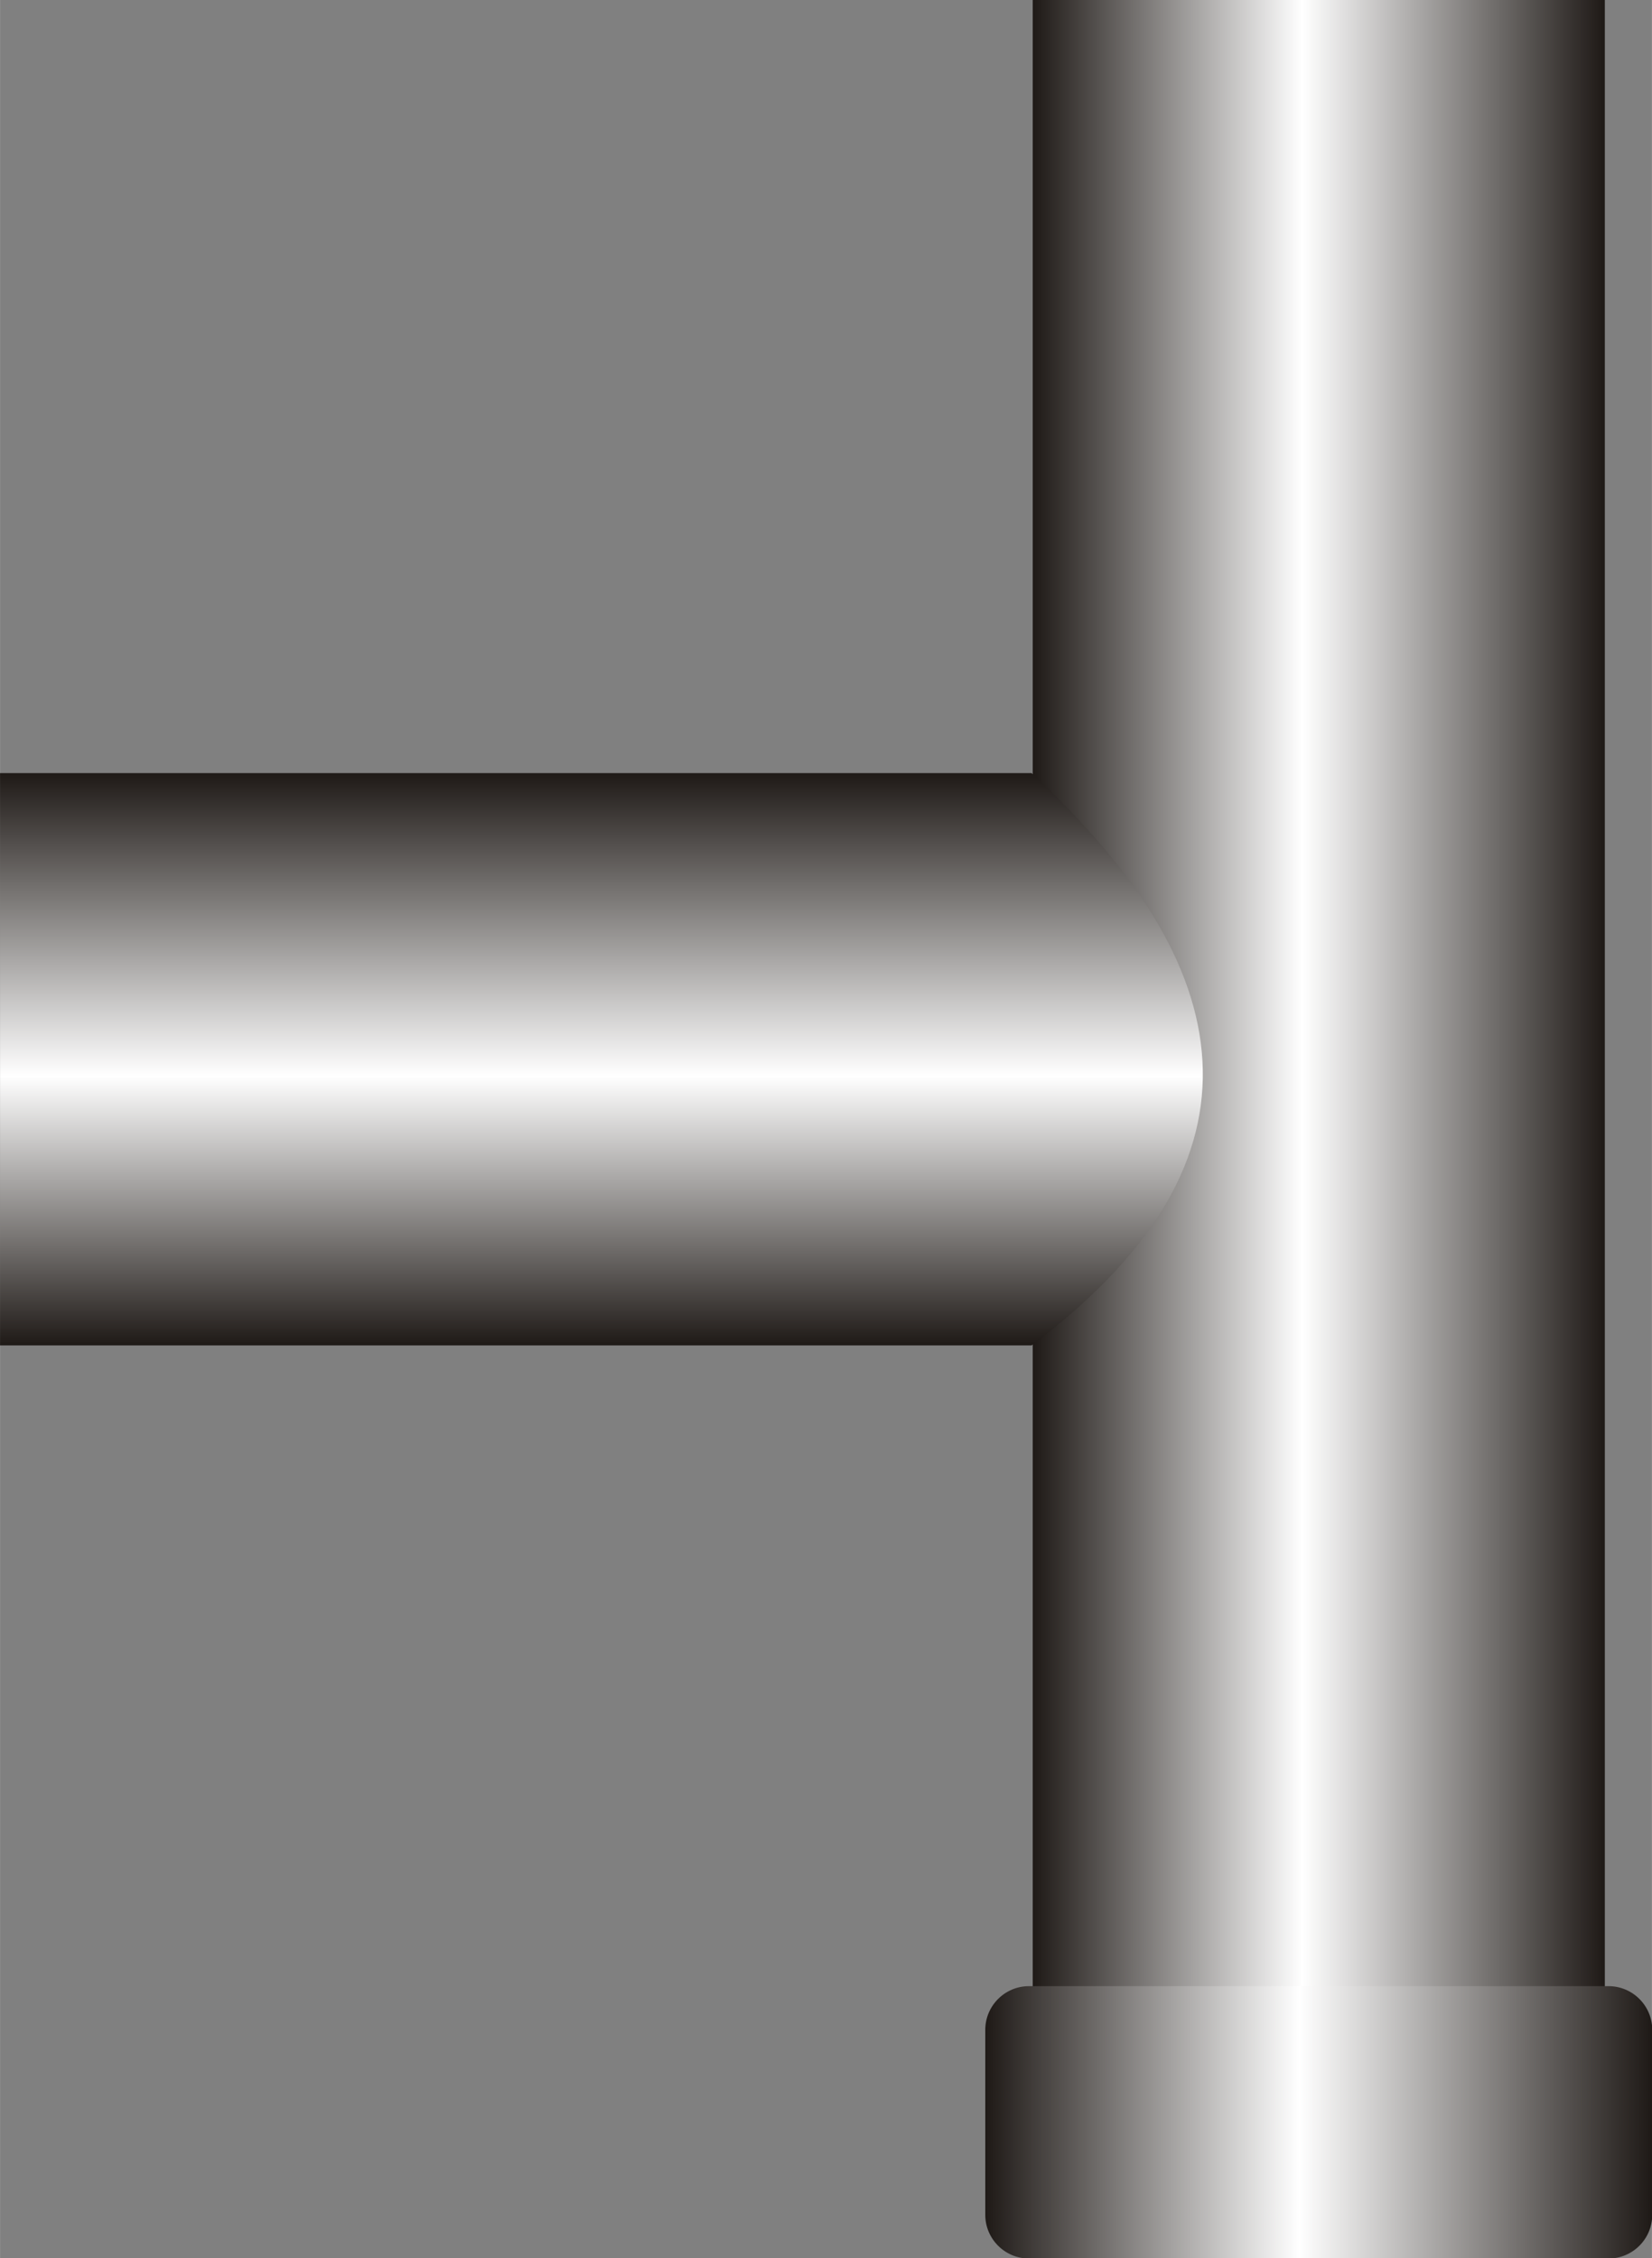
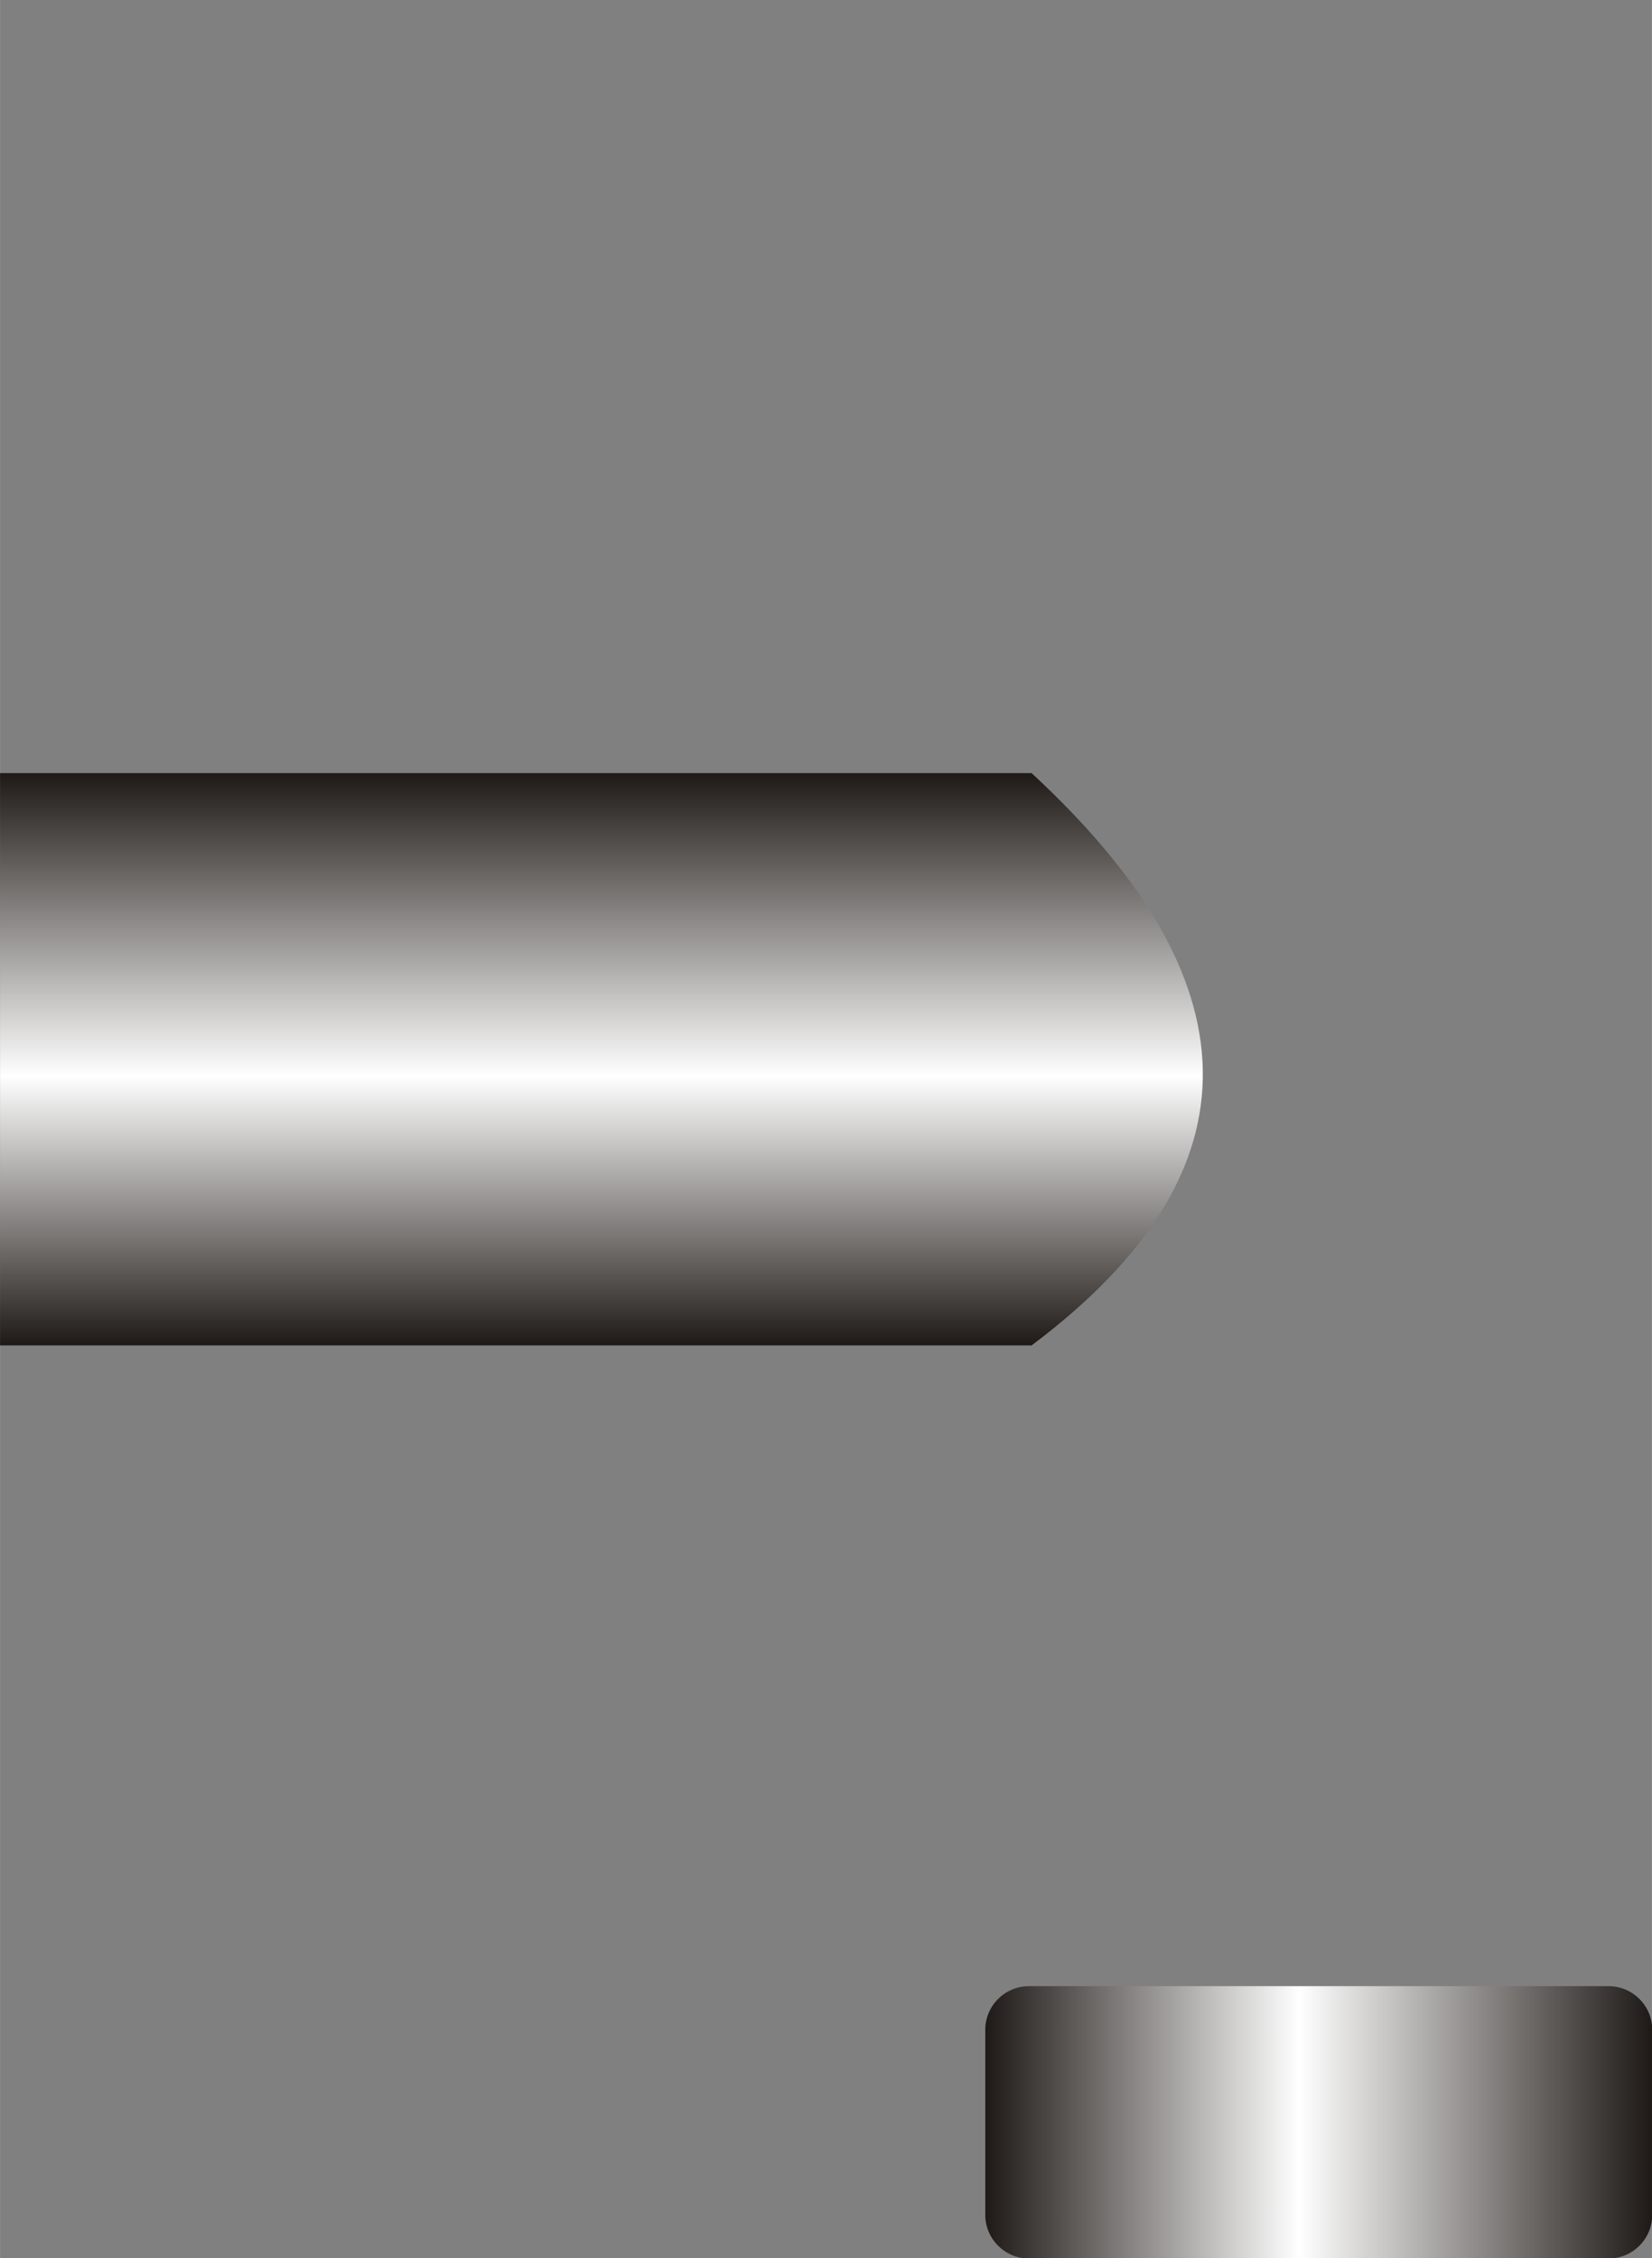
<svg xmlns="http://www.w3.org/2000/svg" xmlns:ns1="http://www.inkscape.org/namespaces/inkscape" xmlns:ns2="http://sodipodi.sourceforge.net/DTD/sodipodi-0.dtd" xmlns:xlink="http://www.w3.org/1999/xlink" xml:space="preserve" width="18.947mm" height="25.892mm" style="shape-rendering:geometricPrecision; text-rendering:geometricPrecision; image-rendering:optimizeQuality; fill-rule:evenodd; clip-rule:evenodd" viewBox="0 0 5.818 7.951" id="svg4190" version="1.1" ns1:version="0.48.3.1 r9886" ns2:docname="110.svg">
  <rect x="0" y="0" width="5.818" height="7.951" fill="#808080" stroke="none" />
  <ns2:namedview pagecolor="#ffffff" bordercolor="#666666" borderopacity="1" objecttolerance="10" gridtolerance="10" guidetolerance="10" ns1:pageopacity="0" ns1:pageshadow="2" ns1:window-width="640" ns1:window-height="480" id="namedview4213" showgrid="false" ns1:zoom="2.5723947" ns1:cx="33.568226" ns1:cy="45.871655" ns1:window-x="0" ns1:window-y="0" ns1:window-maximized="0" ns1:current-layer="svg4190" />
  <defs id="defs4192">
    <style type="text/css" id="style4194">
   
    .fil2 {fill:url(#id0)}
    .fil0 {fill:url(#id1)}
    .fil1 {fill:url(#id2)}
   
  </style>
    <linearGradient id="id0" gradientUnits="userSpaceOnUse" x1="5.818" y1="7.472" x2="3.47" y2="7.472">
      <stop offset="0" style="stop-color:#1F1A17" id="stop4197" />
      <stop offset="0.529" style="stop-color:white" id="stop4199" />
      <stop offset="1" style="stop-color:#1F1A17" id="stop4201" />
    </linearGradient>
    <linearGradient id="id1" gradientUnits="userSpaceOnUse" xlink:href="#id0" x1="5.652" y1="3.683" x2="3.637" y2="3.683">
  </linearGradient>
    <linearGradient id="id2" gradientUnits="userSpaceOnUse" xlink:href="#id0" x1="1.814" y1="2.722" x2="1.814" y2="4.737">
  </linearGradient>
  </defs>
  <g id="hmigradengt" ns1:label="#图层_x0020_1">
-     <polygon class="fil0" points="3.637,7.366 3.637,0 5.652,0 5.652,7.366 " id="polygon4207" />
    <path class="fil1" d="M3.633 4.737l-3.633 0 0 -2.015 3.633 0c0.779,0.72 0.829,1.394 0,2.015z" id="path4209" />
    <path class="fil2" d="M3.624 6.993l2.041 0c0.085,3.07077e-005 0.154,0.069 0.154,0.154l-3.07077e-005 0.651c0,0.085 -0.069,0.154 -0.154,0.154l-2.041 0c-0.085,0 -0.154,-0.069 -0.154,-0.154l0 -0.651c0,-0.085 0.069,-0.154 0.154,-0.154z" id="path4211" />
  </g>
</svg>